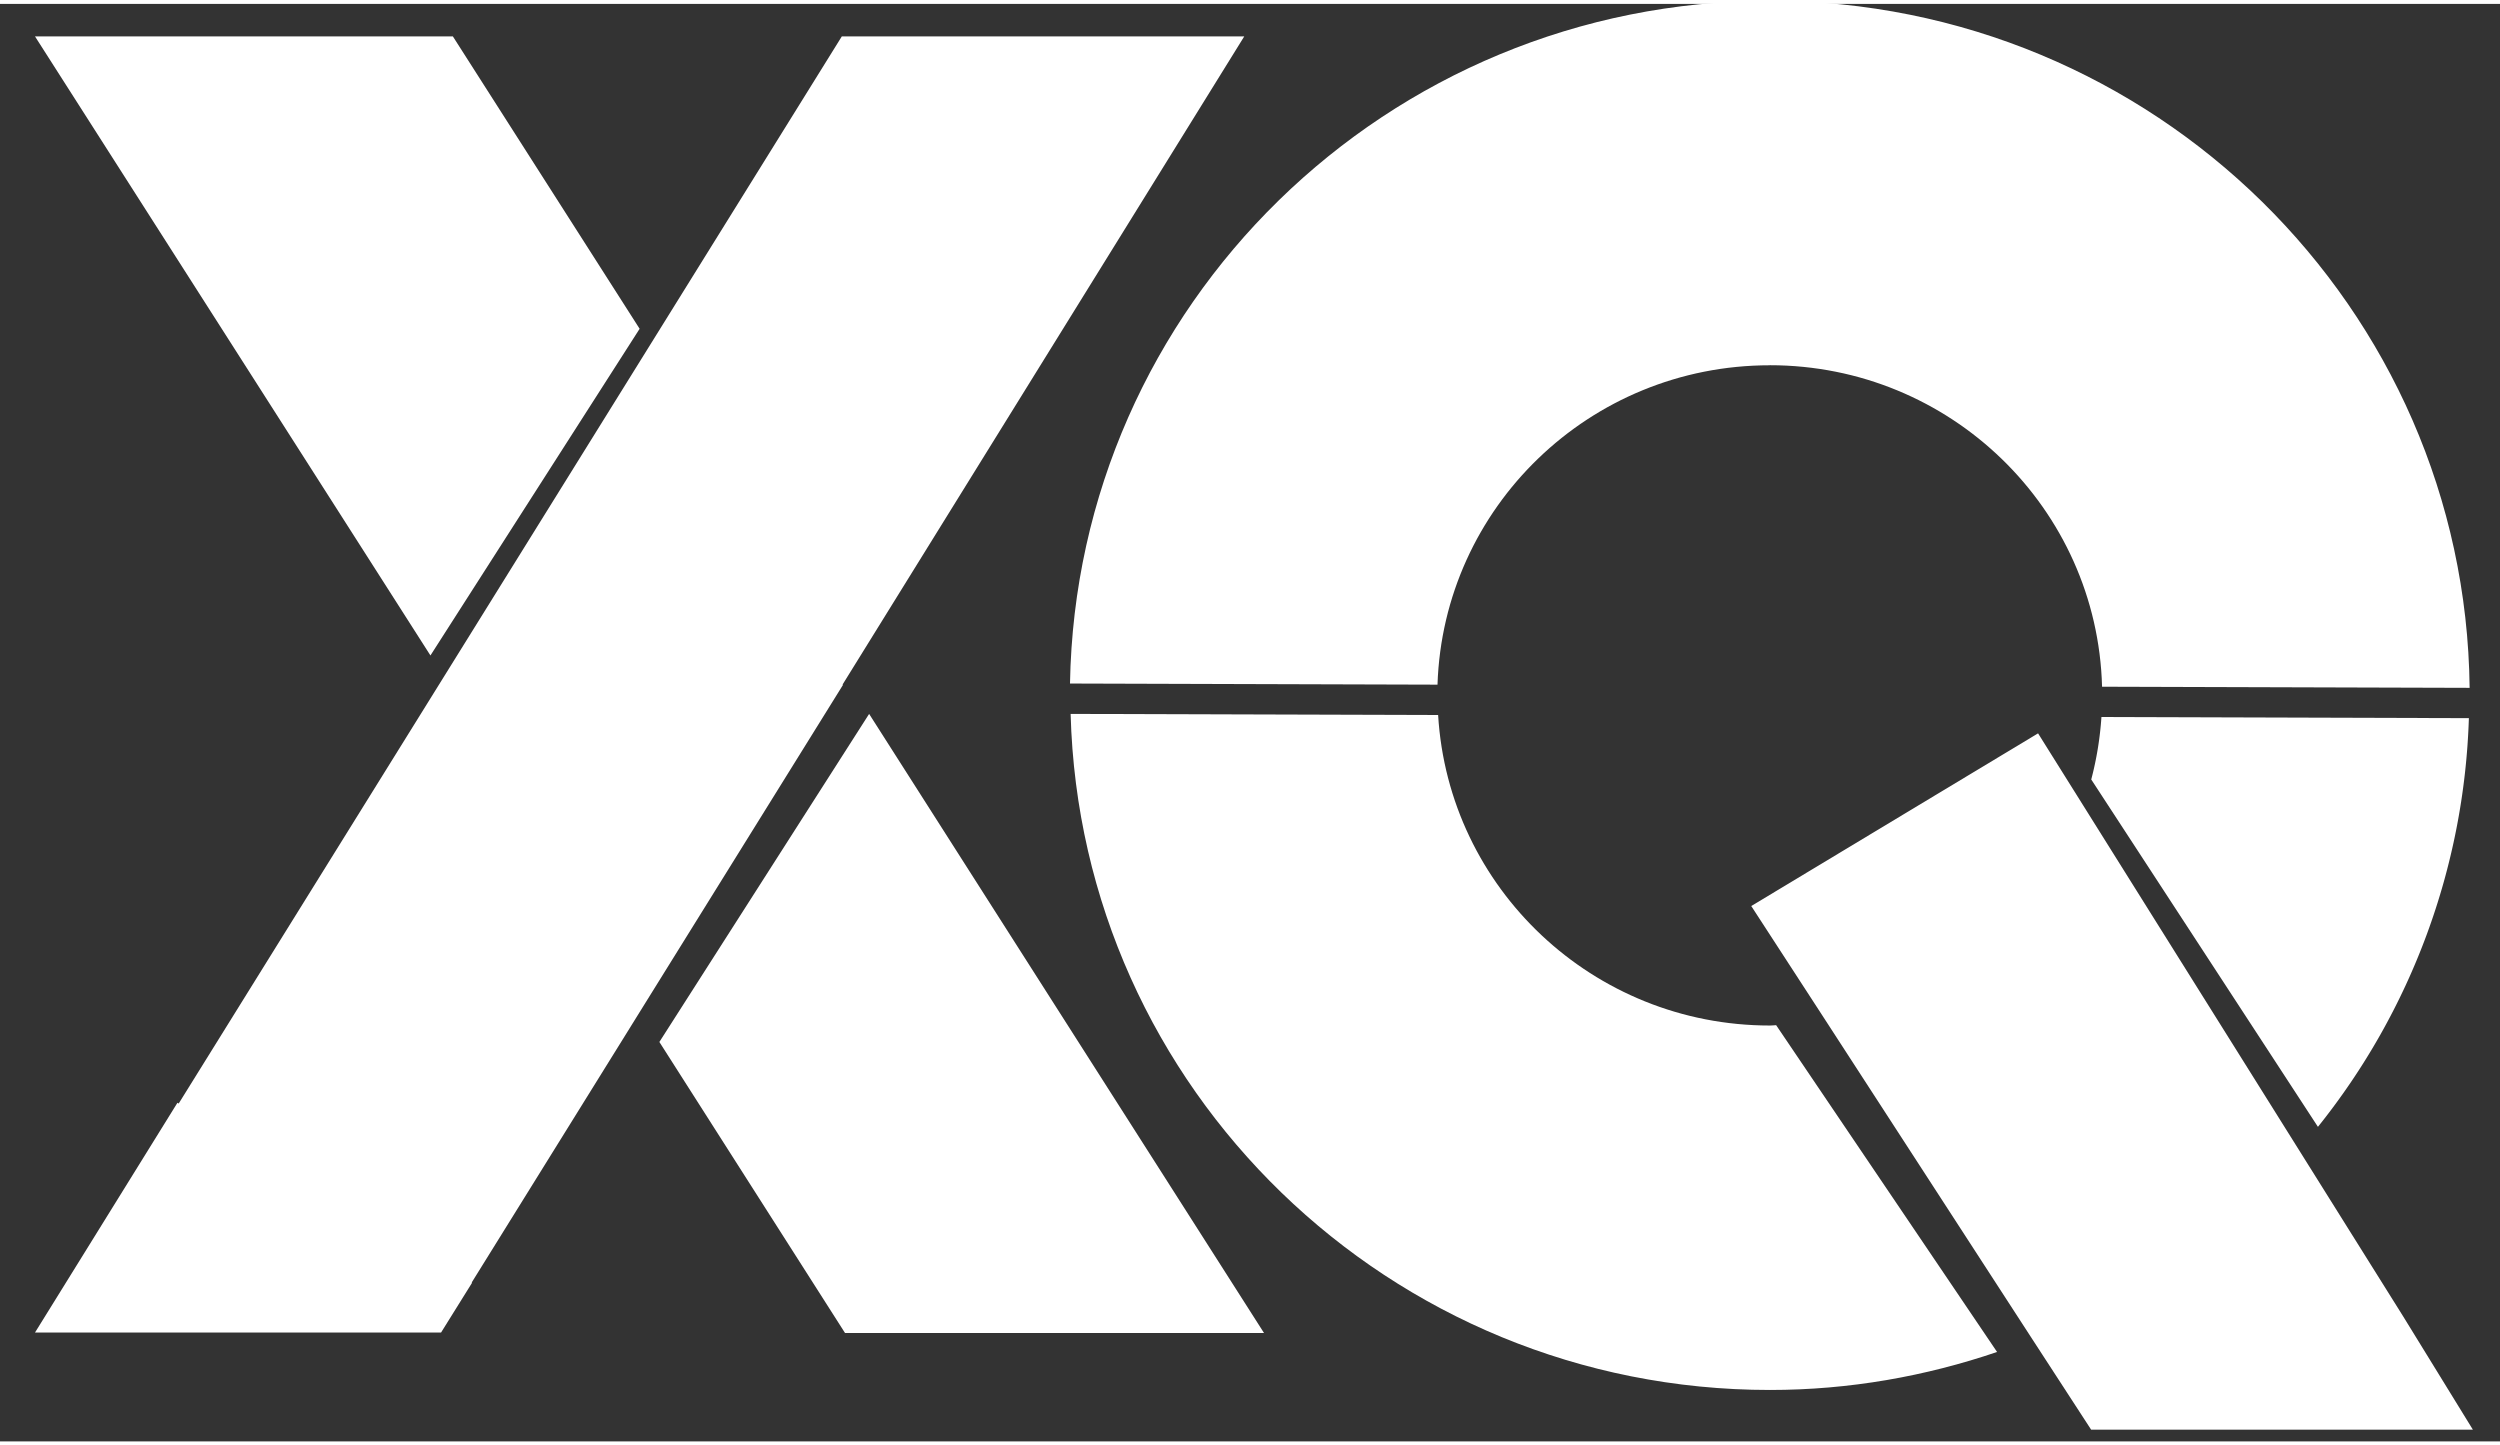
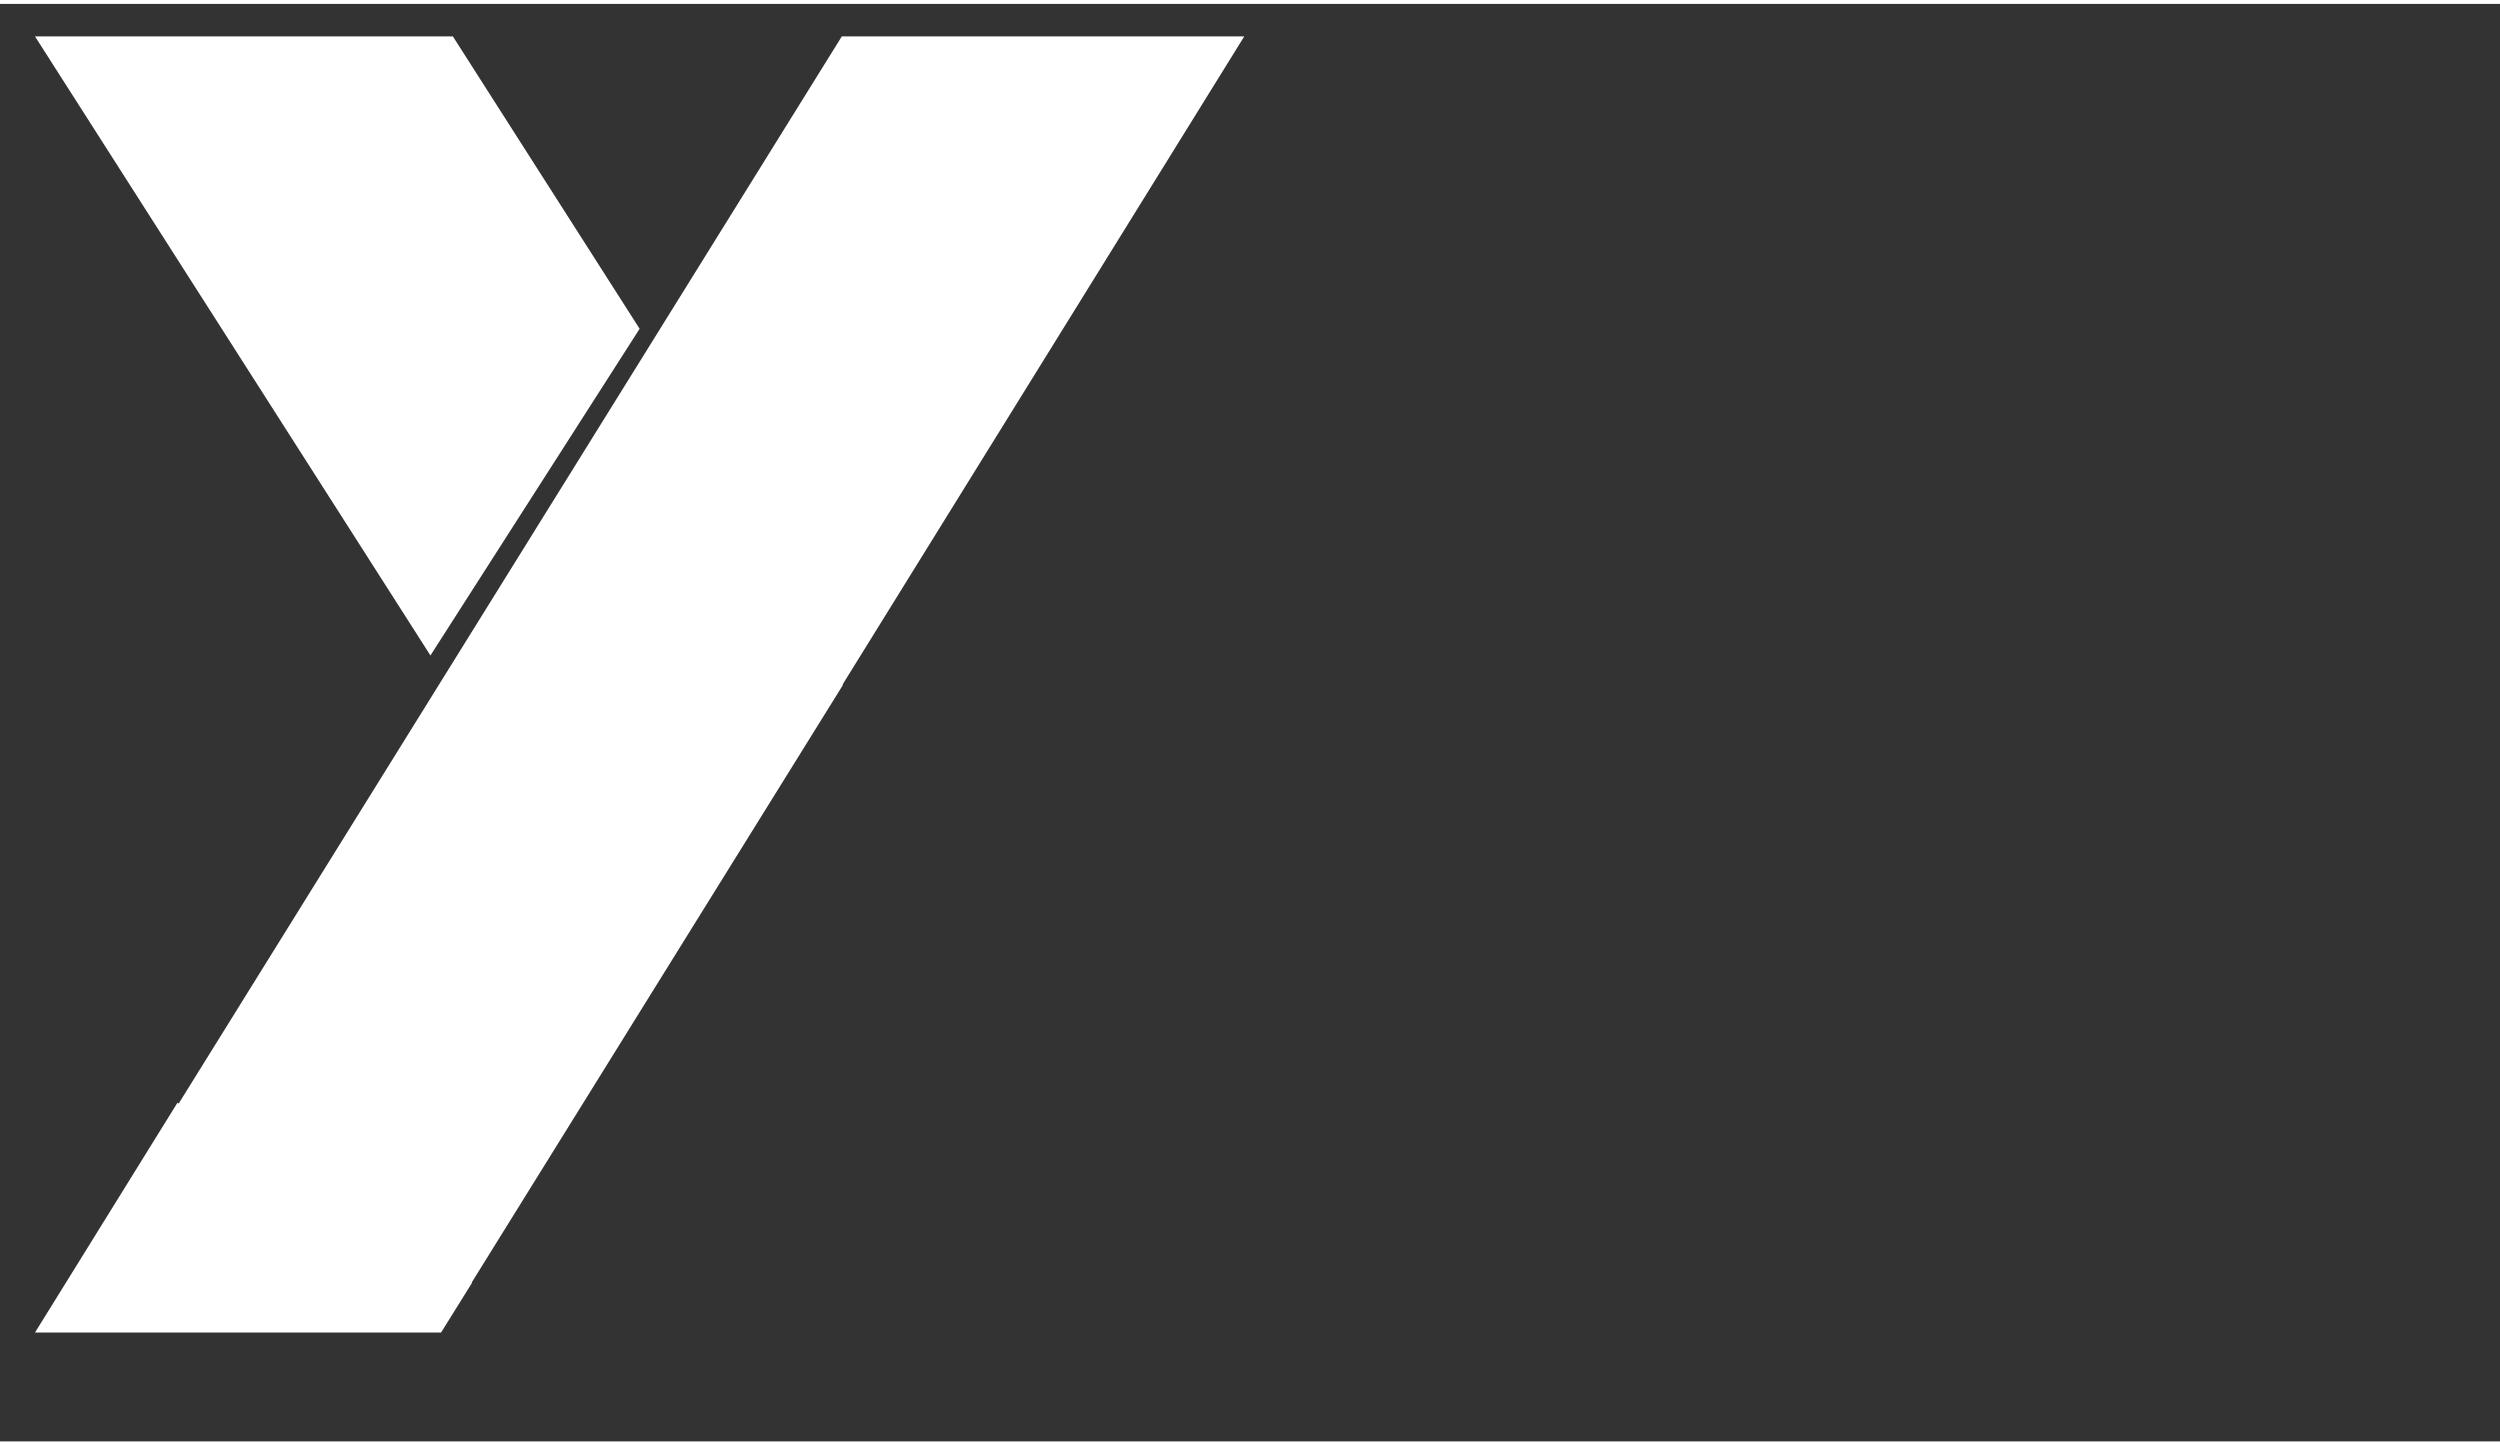
<svg xmlns="http://www.w3.org/2000/svg" class="w-10 lg:w-16 text-white transition-opacity hover:opacity-75" viewBox="0 0 40 23" width="64" height="37">
  <rect x="0" y="0" width="40" height="23" fill="#333333" stroke="none" />
  <g>
    <g>
-       <path fill="#FFFFFF" d="M33.46 12.409l3.627 5.558a10.995 10.995 0 0 0 2.415-6.539l-5.879-.018a5.33 5.33 0 0 1-.163.999" />
-     </g>
+       </g>
    <g clip-path="url(#clip-74EF423E-2061-45A6-8EA8-E6687DFD56FE)">
-       <path fill="#FFFFFF" d="M28.316 5.781c2.893 0 5.241 2.292 5.317 5.144l5.881.018C39.447 4.863 34.462-.05 28.316-.05c-6.124 0-11.093 4.875-11.196 10.924l5.88.018c.092-2.836 2.433-5.11 5.316-5.11" />
-     </g>
+       </g>
    <g>
-       <path fill="#FFFFFF" d="M28.32 16.346c-2.834 0-5.144-2.198-5.31-4.968l-5.88-.018c.16 6 5.102 10.817 11.19 10.817 1.273 0 2.492-.22 3.633-.608l-3.535-5.229c-.034.002-.065.006-.098.006" />
-     </g>
+       </g>
    <g>
      <path fill="#FFFFFF" d="M.56.52l6.327 9.905 3.347-5.227L7.246.52z" />
    </g>
    <g>
-       <path fill="#FFFFFF" d="M10.55 16.609l2.97 4.656h6.704l-6.318-9.905z" />
-     </g>
+       </g>
    <g>
      <path fill="#FFFFFF" d="M13.469.52l-3.21 5.166-3.254 5.236-4.146 6.672-.02-.012L.56 21.258h6.497l.496-.796-.006-.004 2.445-3.936.242-.39 3.253-5.235-.005-.008L19.908.52z" />
    </g>
    <g>
-       <path fill="#FFFFFF" d="M28.02 14.434l1.129 1.738 3.36 5.18.949 1.46h6.108L38.451 21l-1.714-2.737-3.406-5.439-.722-1.153z" />
-     </g>
+       </g>
  </g>
</svg>